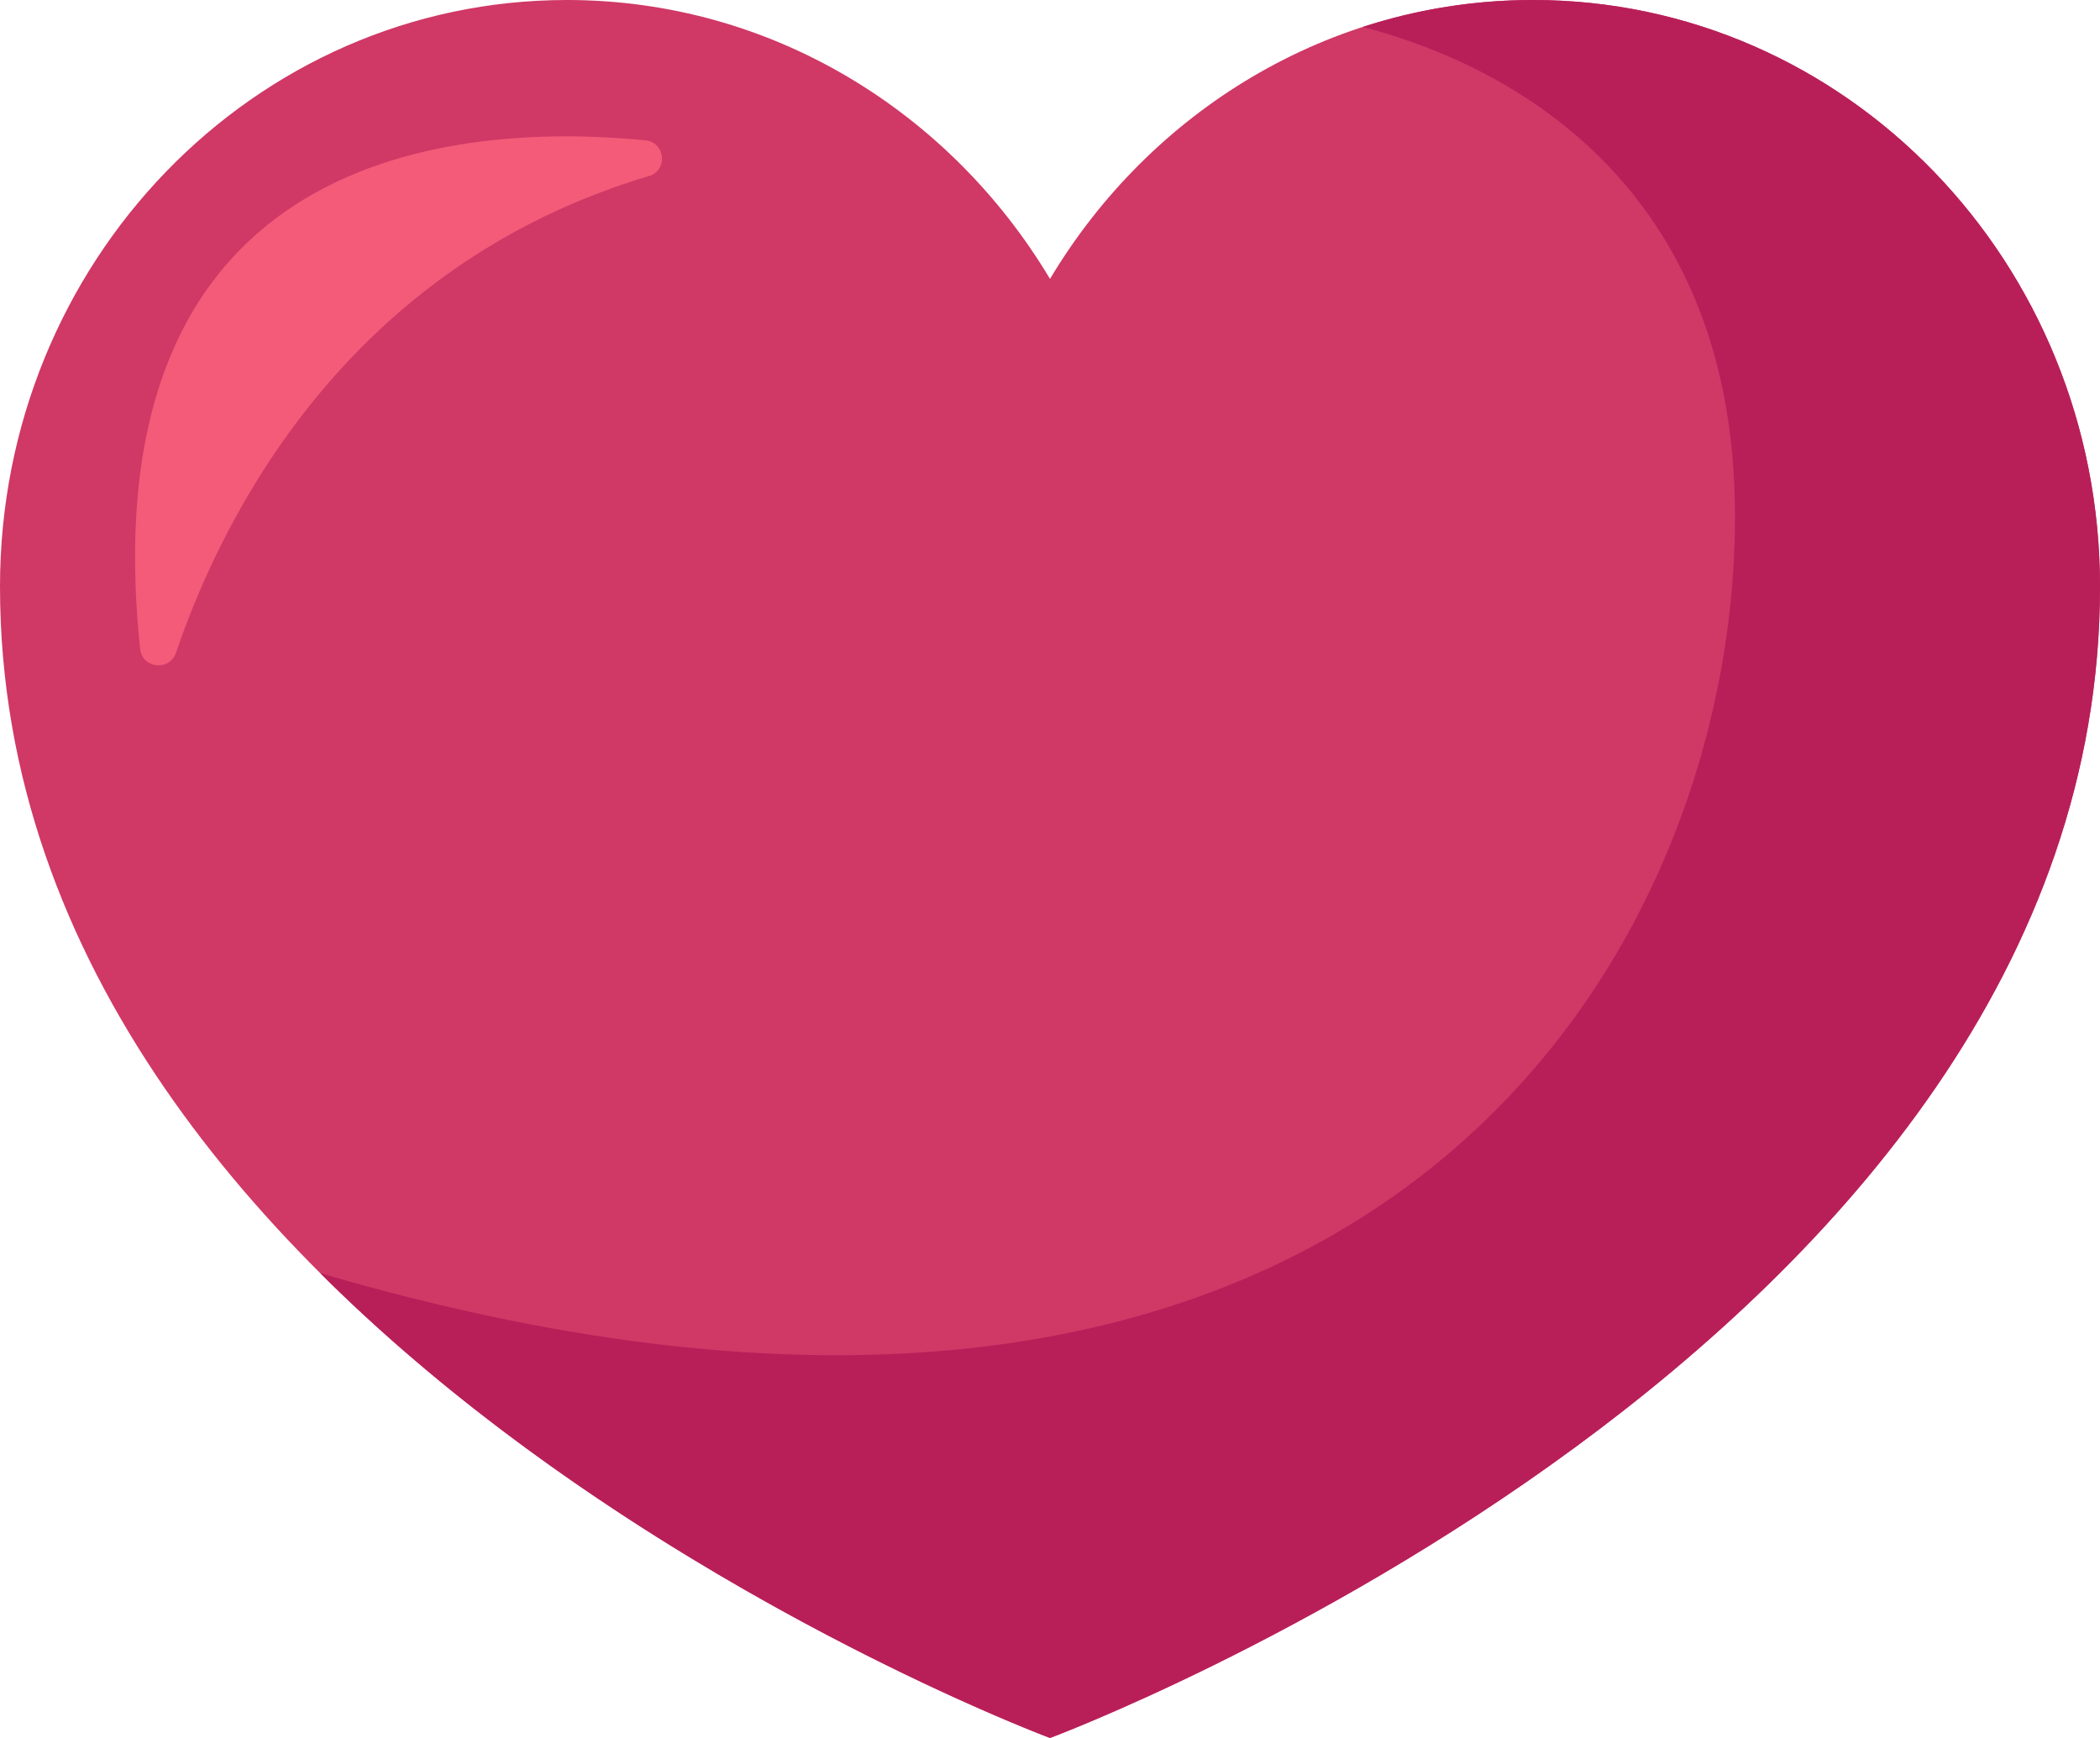
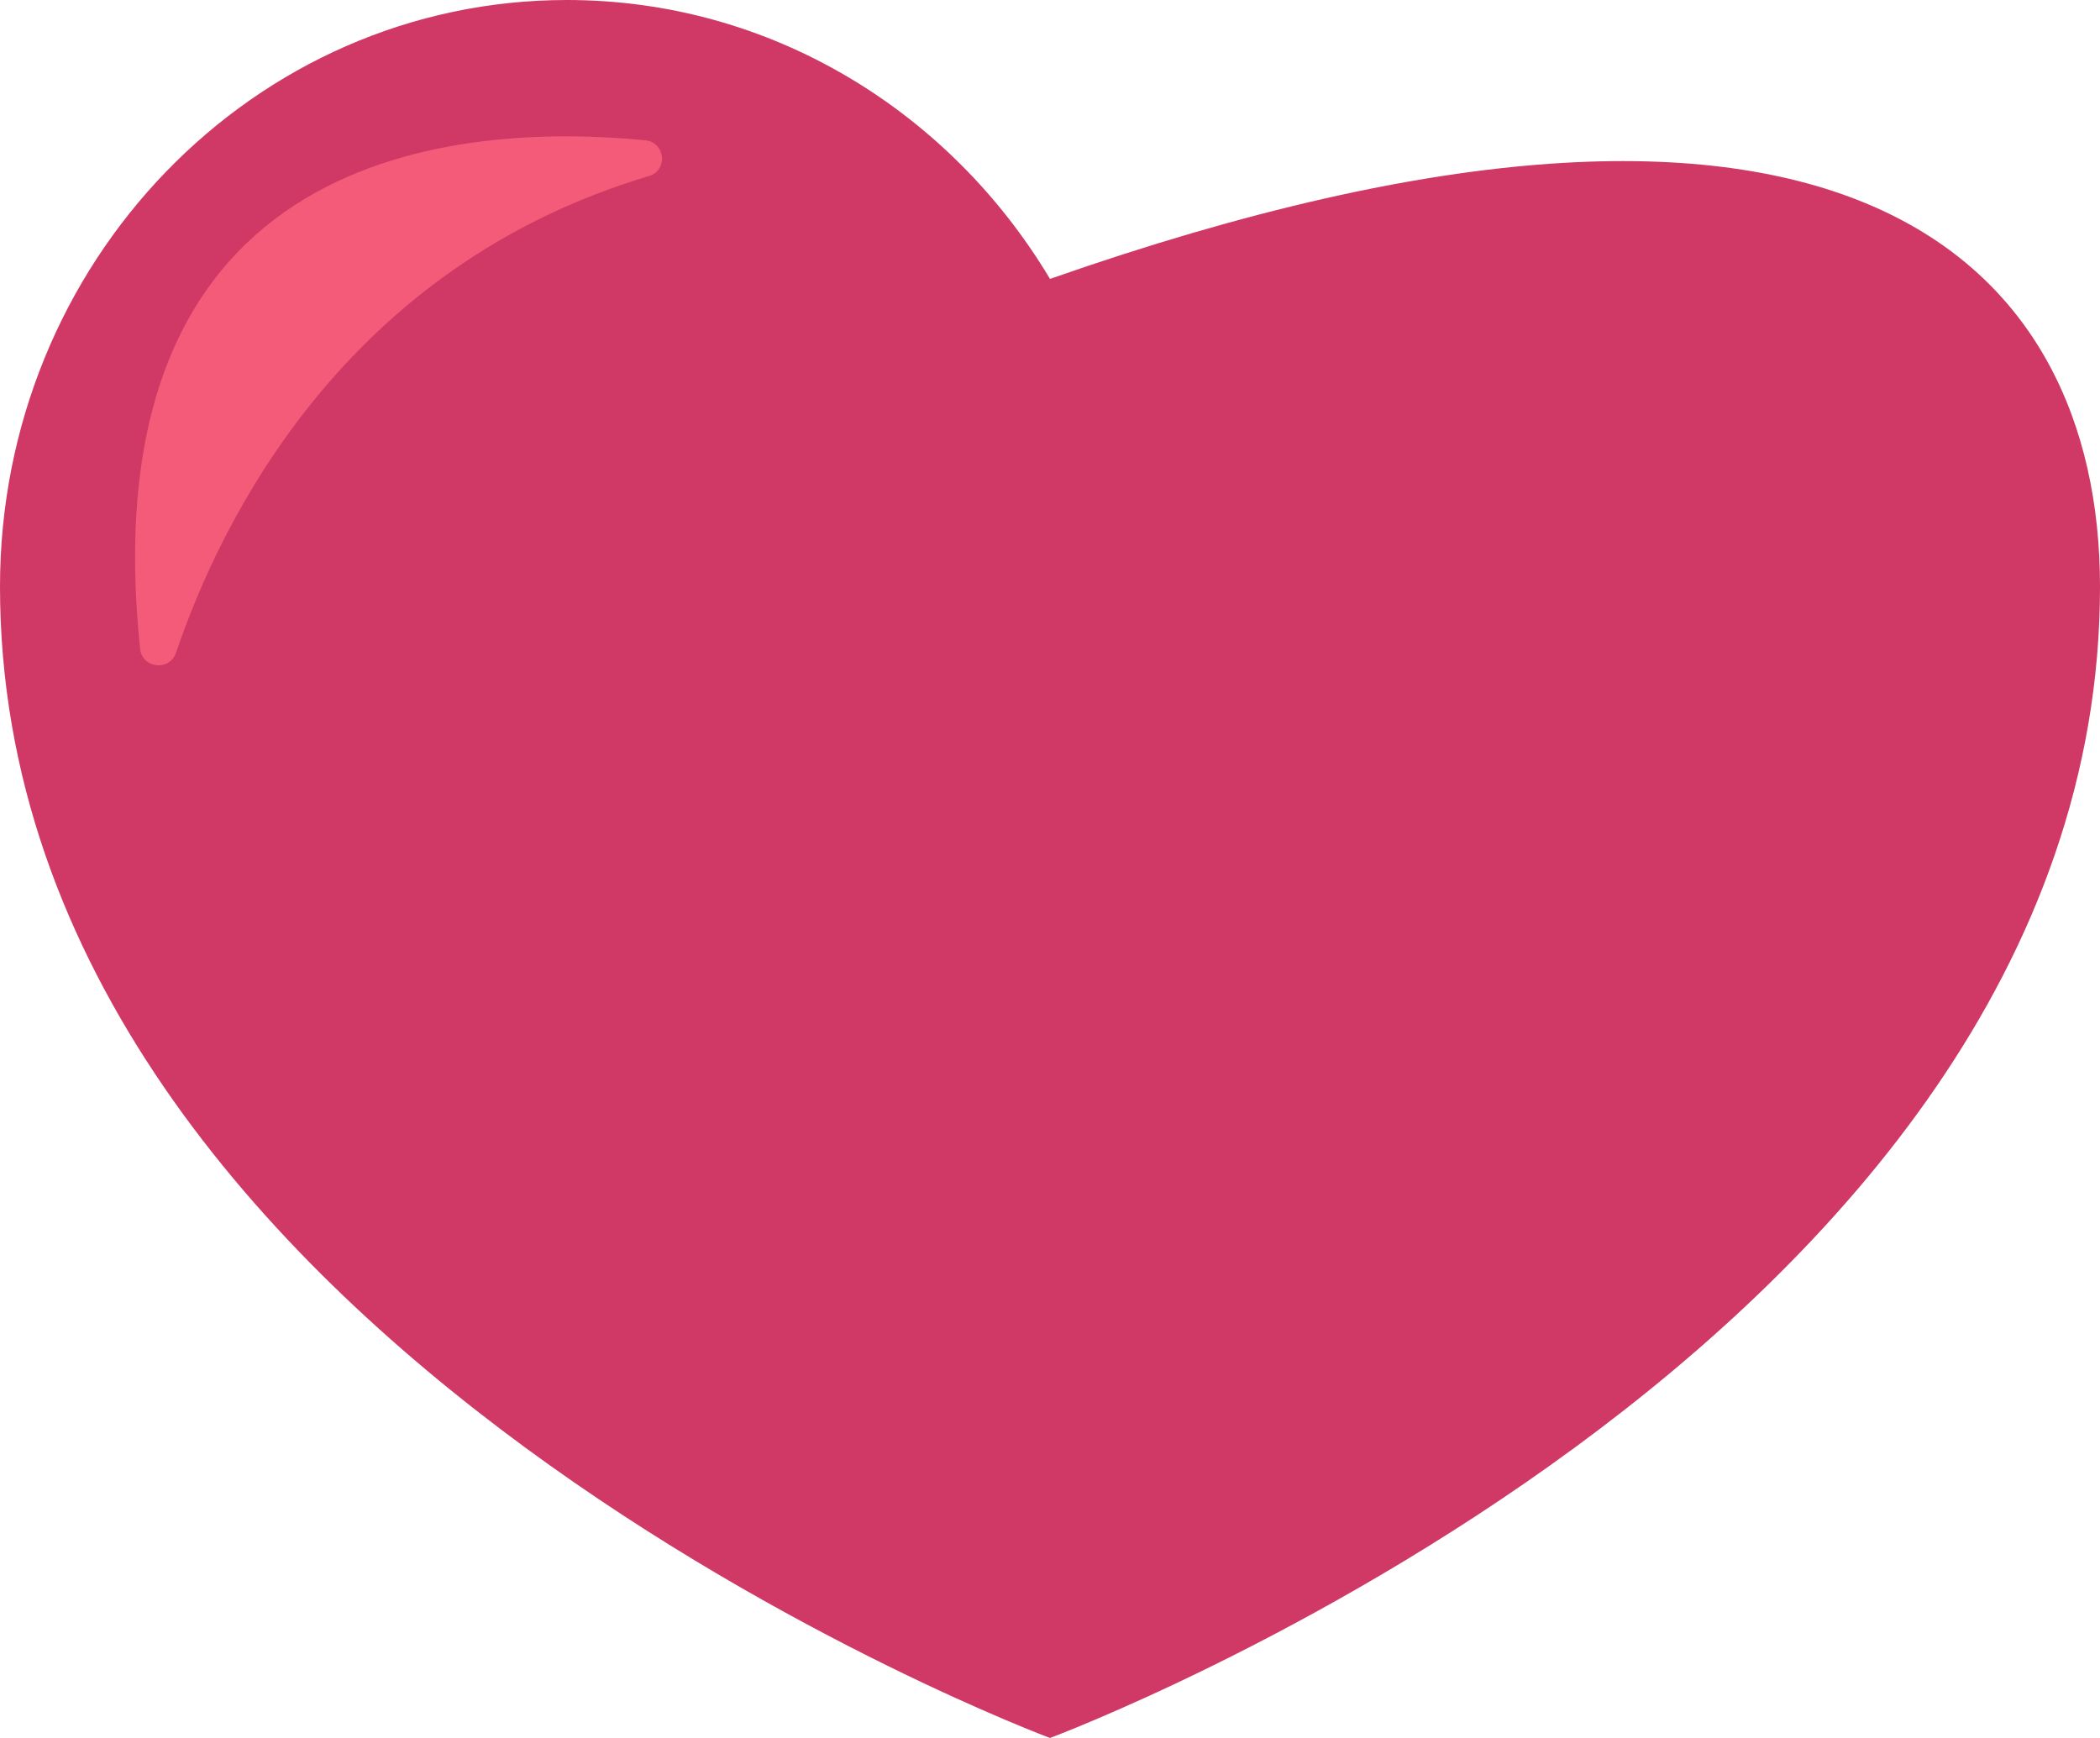
<svg xmlns="http://www.w3.org/2000/svg" width="58" height="48" viewBox="0 0 58 48" fill="none">
  <g clip-path="url(#clip0_1509_7)">
-     <path d="M58 16.199C58 37.2 29 48 29 48C29 48 0 37.2 0 16.199C0 7.248 7.007 0 15.66 0C21.297 0 26.239 3.084 29 7.703C31.761 3.084 36.703 0 42.34 0C50.993 0 58 7.248 58 16.199Z" fill="#D03866" />
-     <path d="M58 16.199C58 37.2 29 48 29 48C29 48 17.374 43.67 8.844 35.162C37.515 43.57 47.919 26.798 47.919 14.263C47.919 4.559 40.963 1.603 37.638 0.745C39.123 0.261 40.702 0 42.34 0C50.993 0 58 7.248 58 16.199Z" fill="#B81F59" />
+     <path d="M58 16.199C58 37.2 29 48 29 48C29 48 0 37.2 0 16.199C0 7.248 7.007 0 15.66 0C21.297 0 26.239 3.084 29 7.703C50.993 0 58 7.248 58 16.199Z" fill="#D03866" />
    <path d="M17.822 3.875C12.814 3.383 2.408 3.99 3.87 17.923C3.927 18.463 4.686 18.545 4.861 18.029C6.108 14.354 9.524 7.367 17.924 4.862C18.458 4.703 18.377 3.929 17.822 3.874V3.875Z" fill="#F35B78" />
  </g>
  <defs>
    <clipPath id="clip0_1509_7">
      <rect width="58" height="48" fill="white" />
    </clipPath>
  </defs>
</svg>